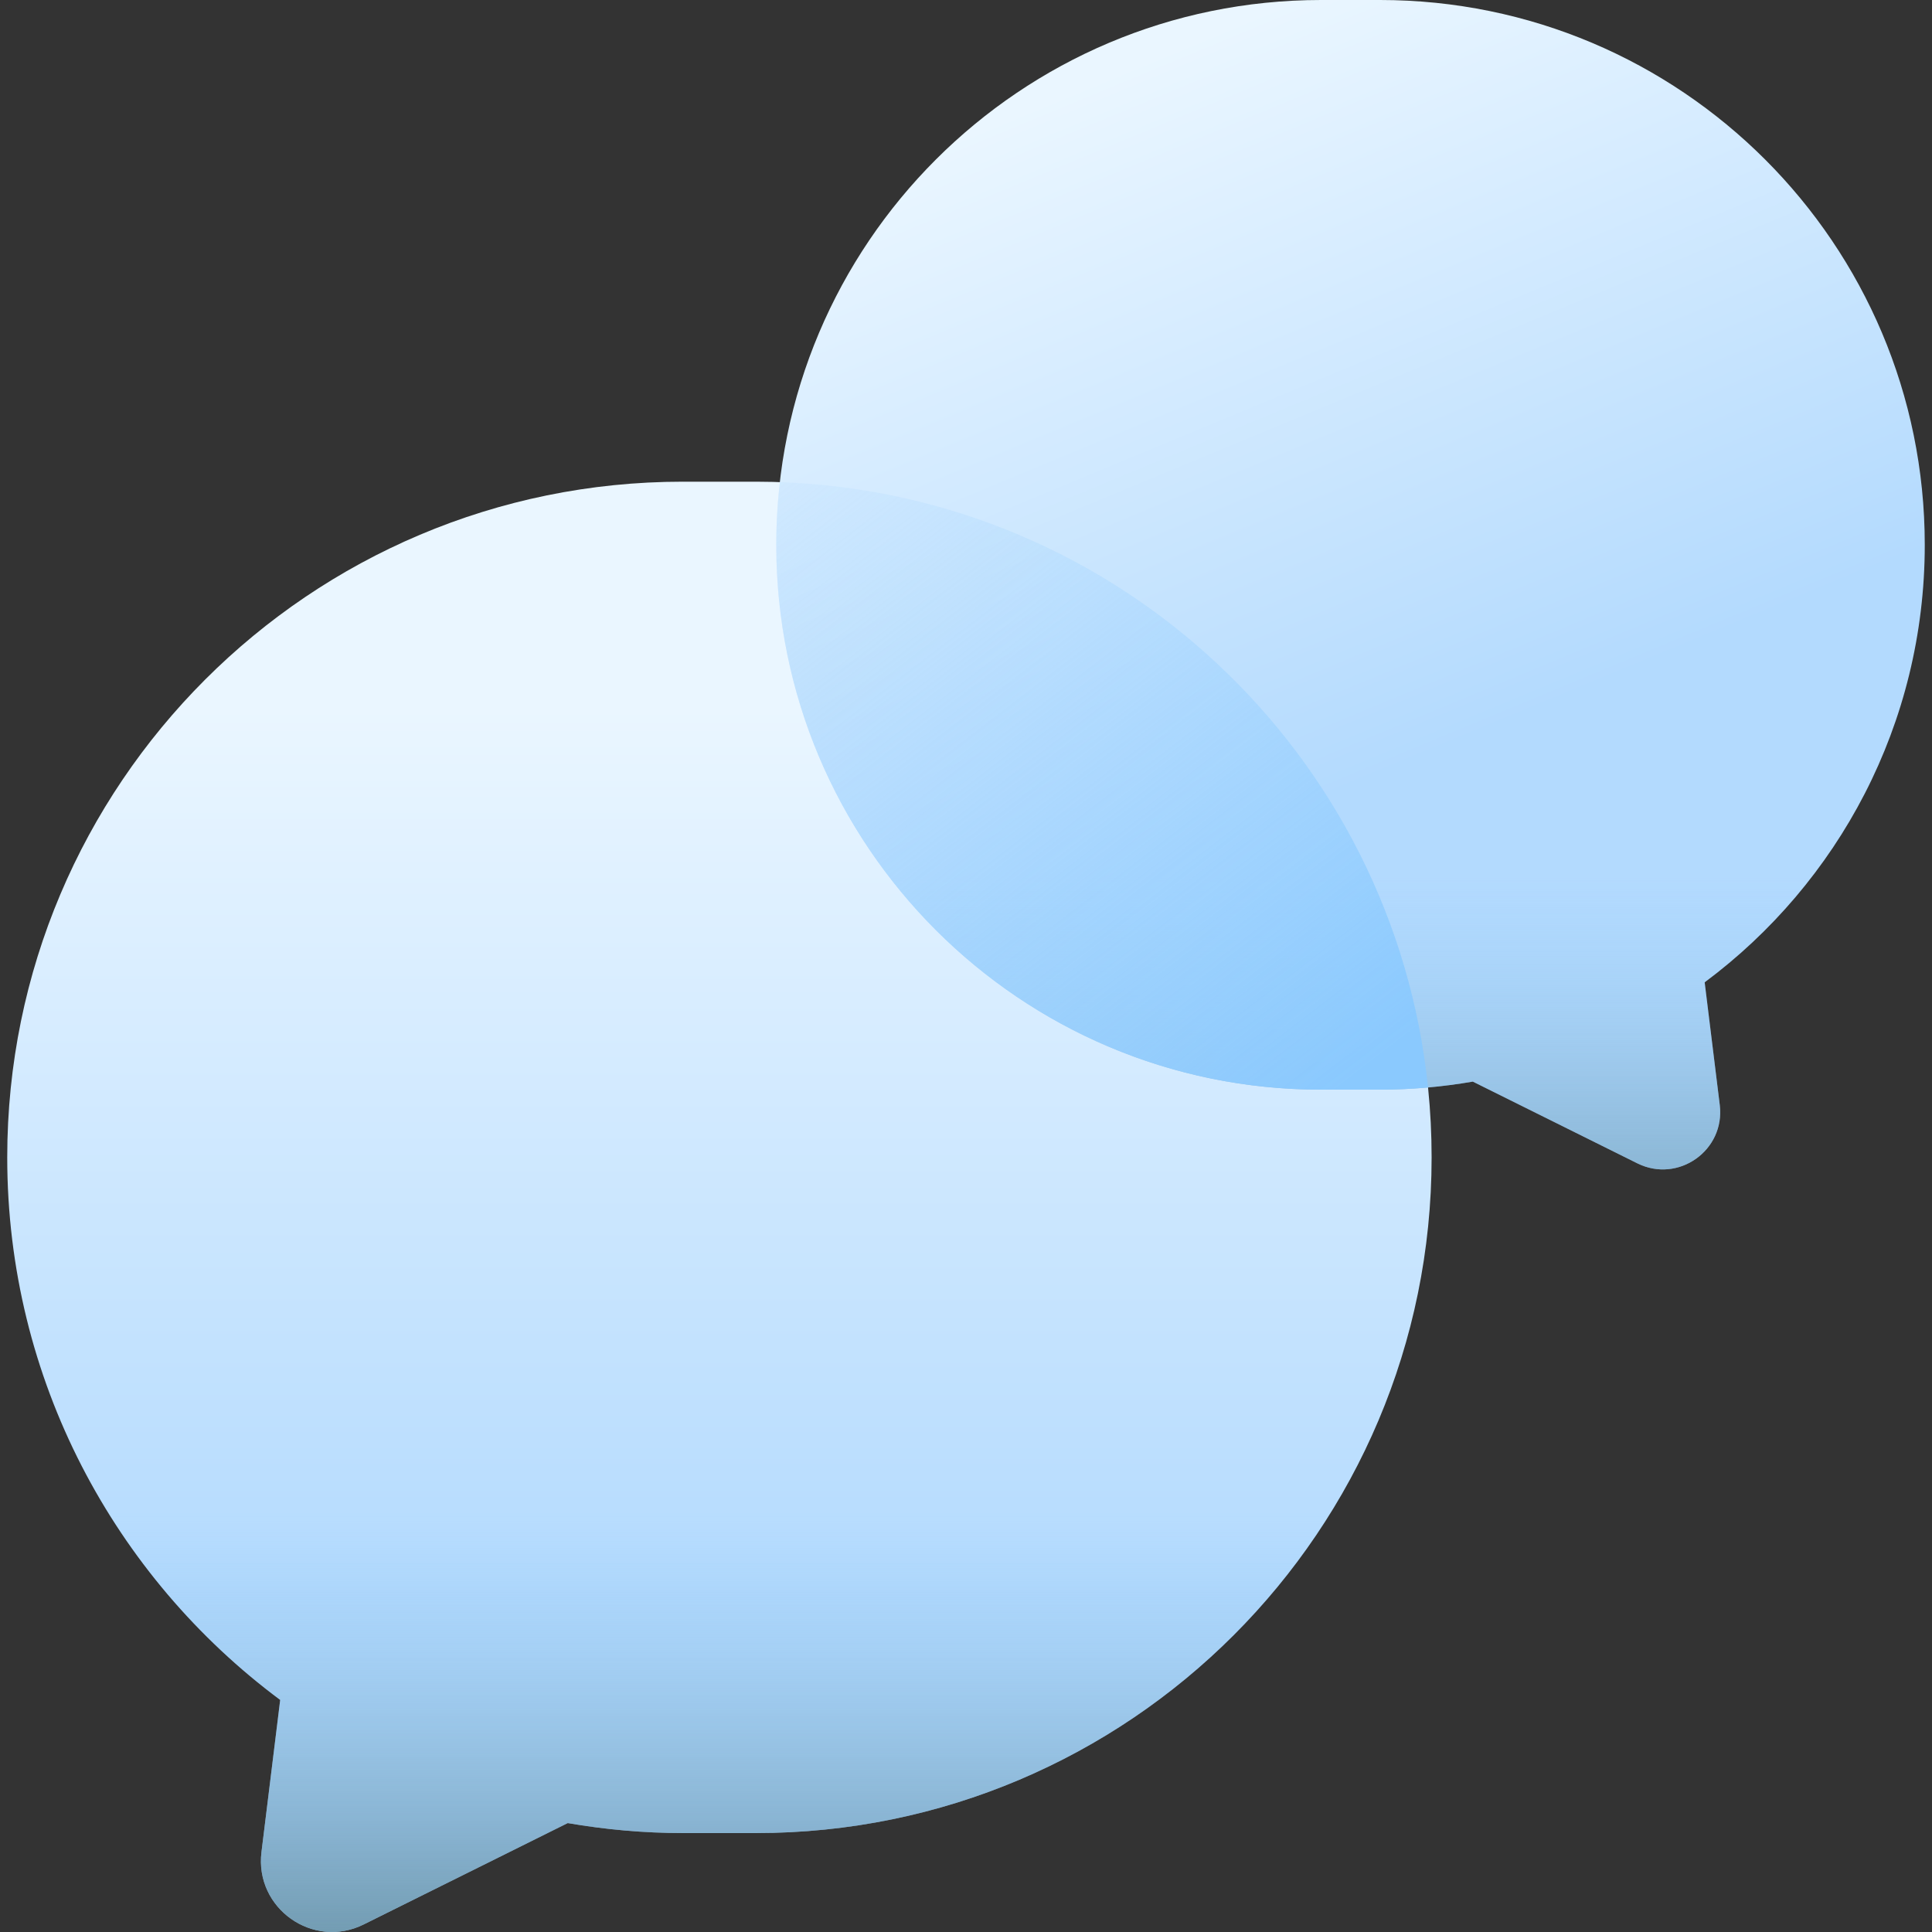
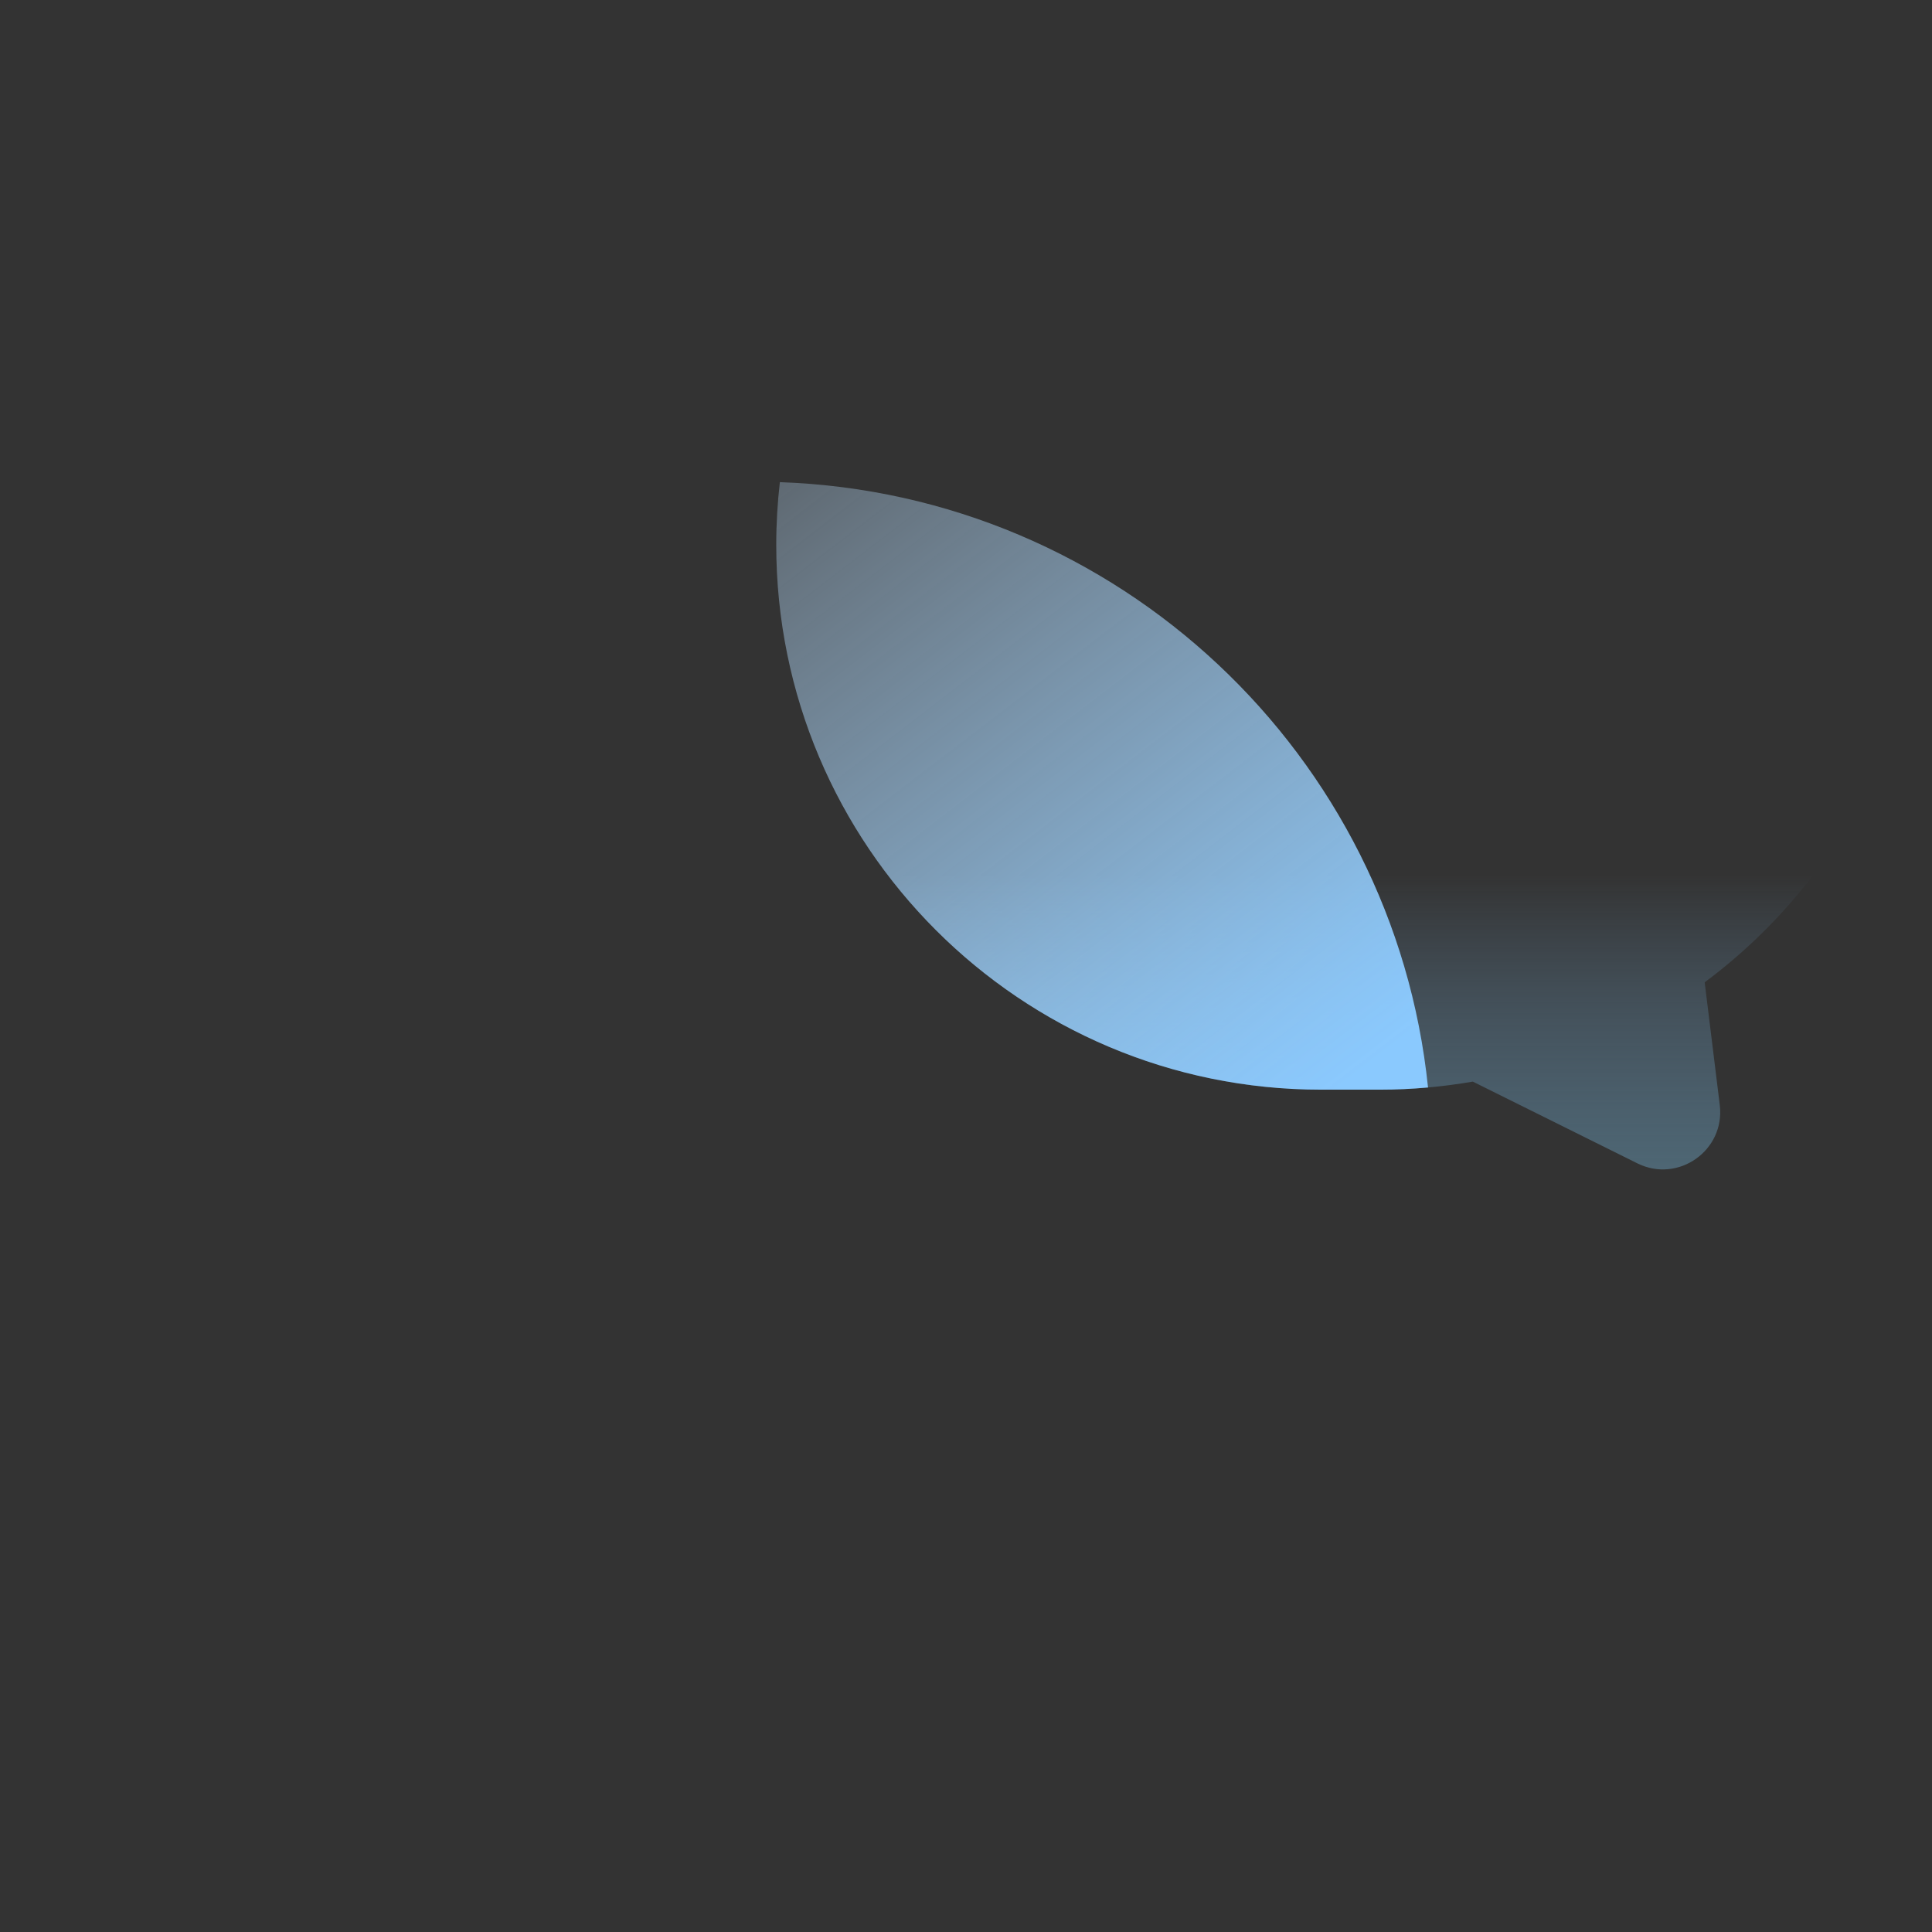
<svg xmlns="http://www.w3.org/2000/svg" xmlns:xlink="http://www.w3.org/1999/xlink" version="1.1" width="512" height="512" x="0" y="0" viewBox="0 0 510 510" style="enable-background:new 0 0 512 512" xml:space="preserve" class="">
  <rect x="0" y="0" width="510" height="510" fill="#333333" stroke="none" />
  <g>
    <linearGradient id="lg1">
      <stop offset="0" stop-color="#eaf6ff" />
      <stop offset="1" stop-color="#b3dafe" />
    </linearGradient>
    <linearGradient id="SVGID_1_" gradientTransform="matrix(-1 0 0 1 510 0)" gradientUnits="userSpaceOnUse" x1="320.09" x2="320.09" xlink:href="#lg1" y1="186.599" y2="423.133" />
    <linearGradient id="lg2">
      <stop offset="0" stop-color="#8ac9fe" stop-opacity="0" />
      <stop offset=".066" stop-color="#85c2f3" stop-opacity=".066" />
      <stop offset=".369" stop-color="#6fa2c3" stop-opacity=".37" />
      <stop offset=".637" stop-color="#608ca0" stop-opacity=".637" />
      <stop offset=".857" stop-color="#567e8b" stop-opacity=".857" />
      <stop offset="1" stop-color="#537983" />
    </linearGradient>
    <linearGradient id="SVGID_2_" gradientUnits="userSpaceOnUse" x1="189.919" x2="189.919" xlink:href="#lg2" y1="399.99" y2="550.17" />
    <linearGradient id="SVGID_3_" gradientUnits="userSpaceOnUse" x1="303.109" x2="379.313" xlink:href="#lg1" y1="15.112" y2="198.819" />
    <linearGradient id="SVGID_4_" gradientUnits="userSpaceOnUse" x1="356.493" x2="356.493" xlink:href="#lg2" y1="230.889" y2="380.582" />
    <linearGradient id="SVGID_5_" gradientUnits="userSpaceOnUse" x1="318.541" x2="118.541" xlink:href="#lg2" y1="483.28" y2="189.28" />
    <linearGradient id="lg3">
      <stop offset="0" stop-color="#fe93bb" />
      <stop offset="1" stop-color="#814aa0" />
    </linearGradient>
    <linearGradient id="SVGID_6_" gradientTransform="matrix(.95 -.313 .313 .95 -688.816 1072.644)" gradientUnits="userSpaceOnUse" x1="929.483" x2="1063.703" xlink:href="#lg3" y1="-495.887" y2="-361.667" />
    <linearGradient id="lg4">
      <stop offset="0" stop-color="#5b3374" stop-opacity="0" />
      <stop offset="1" stop-color="#5b3374" />
    </linearGradient>
    <linearGradient id="SVGID_7_" gradientTransform="matrix(.556 -.831 .831 .556 1859.631 616.65)" gradientUnits="userSpaceOnUse" x1="-731.212" x2="-826.653" xlink:href="#lg4" y1="-1616.835" y2="-1515.908" />
    <linearGradient id="SVGID_8_" gradientTransform="matrix(.556 -.831 .831 .556 1859.631 616.65)" gradientUnits="userSpaceOnUse" x1="-725.141" x2="-792.254" xlink:href="#lg4" y1="-1616.514" y2="-1564.194" />
    <linearGradient id="SVGID_9_" gradientTransform="matrix(.95 -.313 .313 .95 -688.327 1073.454)" gradientUnits="userSpaceOnUse" x1="997.088" x2="1039.285" xlink:href="#lg4" y1="-428.809" y2="-388.146" />
    <linearGradient id="SVGID_10_" gradientTransform="matrix(-.95 -.313 -.313 .95 983.8 1072.644)" gradientUnits="userSpaceOnUse" x1="848.894" x2="983.115" xlink:href="#lg3" y1="-522.4" y2="-388.179" />
    <linearGradient id="SVGID_11_" gradientTransform="matrix(-.556 -.831 -.831 .556 -1564.647 616.65)" gradientUnits="userSpaceOnUse" x1="-778.393" x2="-873.835" xlink:href="#lg4" y1="-1687.336" y2="-1586.41" />
    <linearGradient id="SVGID_12_" gradientTransform="matrix(-.556 -.831 -.831 .556 -1564.647 616.65)" gradientUnits="userSpaceOnUse" x1="-772.323" x2="-839.436" xlink:href="#lg4" y1="-1687.015" y2="-1634.696" />
    <linearGradient id="SVGID_13_" gradientTransform="matrix(-.95 -.313 -.313 .95 983.311 1073.454)" gradientUnits="userSpaceOnUse" x1="916.5" x2="958.697" xlink:href="#lg4" y1="-455.321" y2="-414.658" />
    <linearGradient id="SVGID_14_" gradientUnits="userSpaceOnUse" x1="152.305" x2="232.029" xlink:href="#lg3" y1="278.097" y2="364.754" />
    <linearGradient id="SVGID_15_" gradientUnits="userSpaceOnUse" x1="151.193" x2="312.591" xlink:href="#lg4" y1="277.136" y2="432.226" />
    <linearGradient id="SVGID_16_" gradientUnits="userSpaceOnUse" x1="207.672" x2="152.996" xlink:href="#lg4" y1="303.529" y2="428.127" />
    <linearGradient id="SVGID_17_" gradientUnits="userSpaceOnUse" x1="155.505" x2="347.505" y1="41.847" y2="291.847">
      <stop offset="0" stop-color="#d8ecfe" stop-opacity="0" />
      <stop offset=".787" stop-color="#9bd1fe" stop-opacity=".788" />
      <stop offset="1" stop-color="#8ac9fe" />
    </linearGradient>
    <g>
      <g>
-         <path d="m180.276 127.153h19.268c98.509 0 178.366 79.857 178.366 178.366 0 98.509-79.857 178.366-178.366 178.366h-19.268c-10.373 0-20.522-.935-30.41-2.635l-53.863 26.756c-13.391 6.652-28.804-4.26-26.98-19.101l4.939-40.167c-43.72-32.507-72.052-84.551-72.052-143.219 0-98.509 79.857-178.366 178.366-178.366z" fill="url(#SVGID_1_)" data-original="url(#SVGID_1_)" />
-         <path d="m14.093 370.379h351.651c-25.947 66.438-90.574 113.506-166.2 113.506h-19.268c-10.373 0-20.522-.935-30.41-2.635l-53.863 26.756c-13.391 6.652-28.804-4.26-26.98-19.101l4.939-40.167c-26.665-19.826-47.589-46.928-59.869-78.359z" fill="url(#SVGID_2_)" data-original="url(#SVGID_2_)" />
-       </g>
+         </g>
      <g>
-         <path d="m364.268 0h-15.536c-79.431 0-143.822 64.391-143.822 143.822 0 79.431 64.391 143.822 143.822 143.822h15.536c8.364 0 16.548-.754 24.52-2.125l43.432 21.574c10.798 5.363 23.226-3.435 21.754-15.401l-3.982-32.388c35.253-26.212 58.098-68.176 58.098-115.482 0-79.431-64.391-143.822-143.822-143.822z" fill="url(#SVGID_3_)" data-original="url(#SVGID_3_)" />
        <path d="m498.266 196.121h-283.546c20.922 53.571 73.033 91.523 134.012 91.523h15.536c8.364 0 16.548-.754 24.521-2.125l43.431 21.574c10.798 5.364 23.226-3.435 21.755-15.401l-3.982-32.388c21.5-15.987 38.372-37.84 48.273-63.183z" fill="url(#SVGID_4_)" data-original="url(#SVGID_4_)" />
      </g>
      <g>
        <g>
          <g>
            <g />
          </g>
          <g>
            <g />
          </g>
        </g>
        <g />
      </g>
      <path d="m205.863 127.276c-.622 5.43-.953 10.949-.953 16.545 0 79.43 64.391 143.822 143.822 143.822h15.536c4.281 0 8.514-.2 12.696-.577-9.021-87.777-81.699-156.675-171.101-159.79z" fill="url(#SVGID_17_)" data-original="url(#SVGID_17_)" />
    </g>
  </g>
</svg>